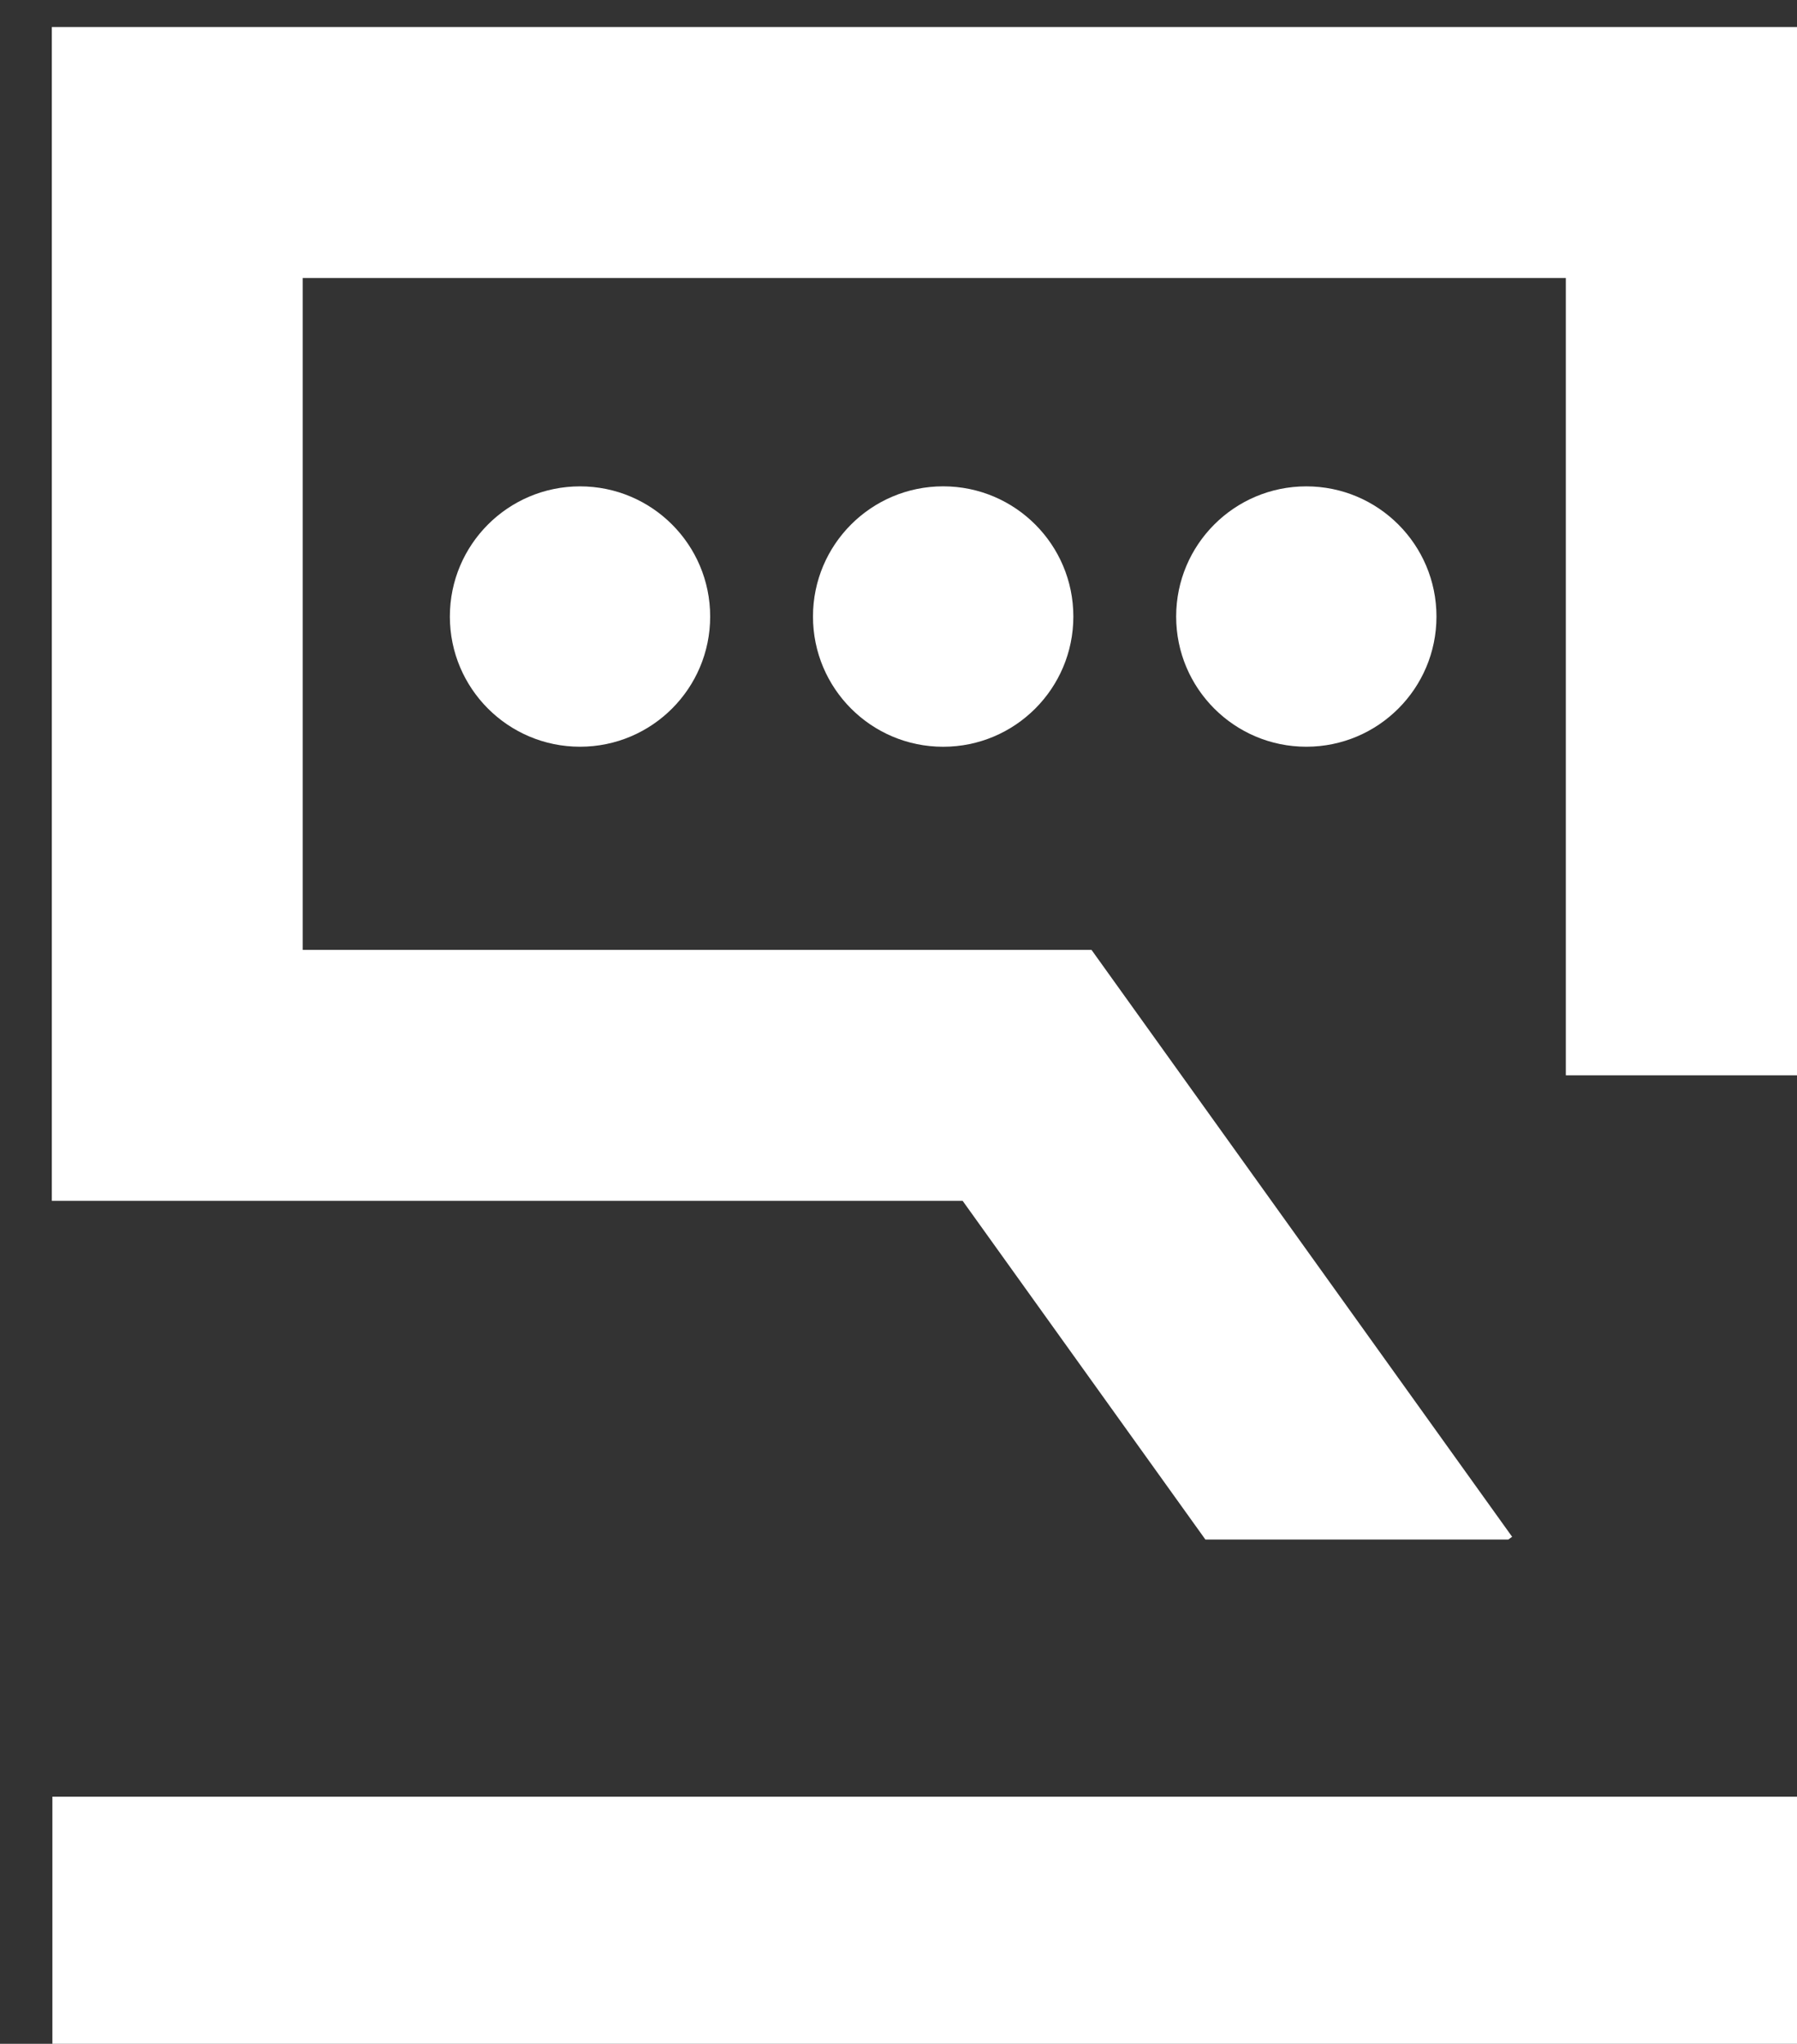
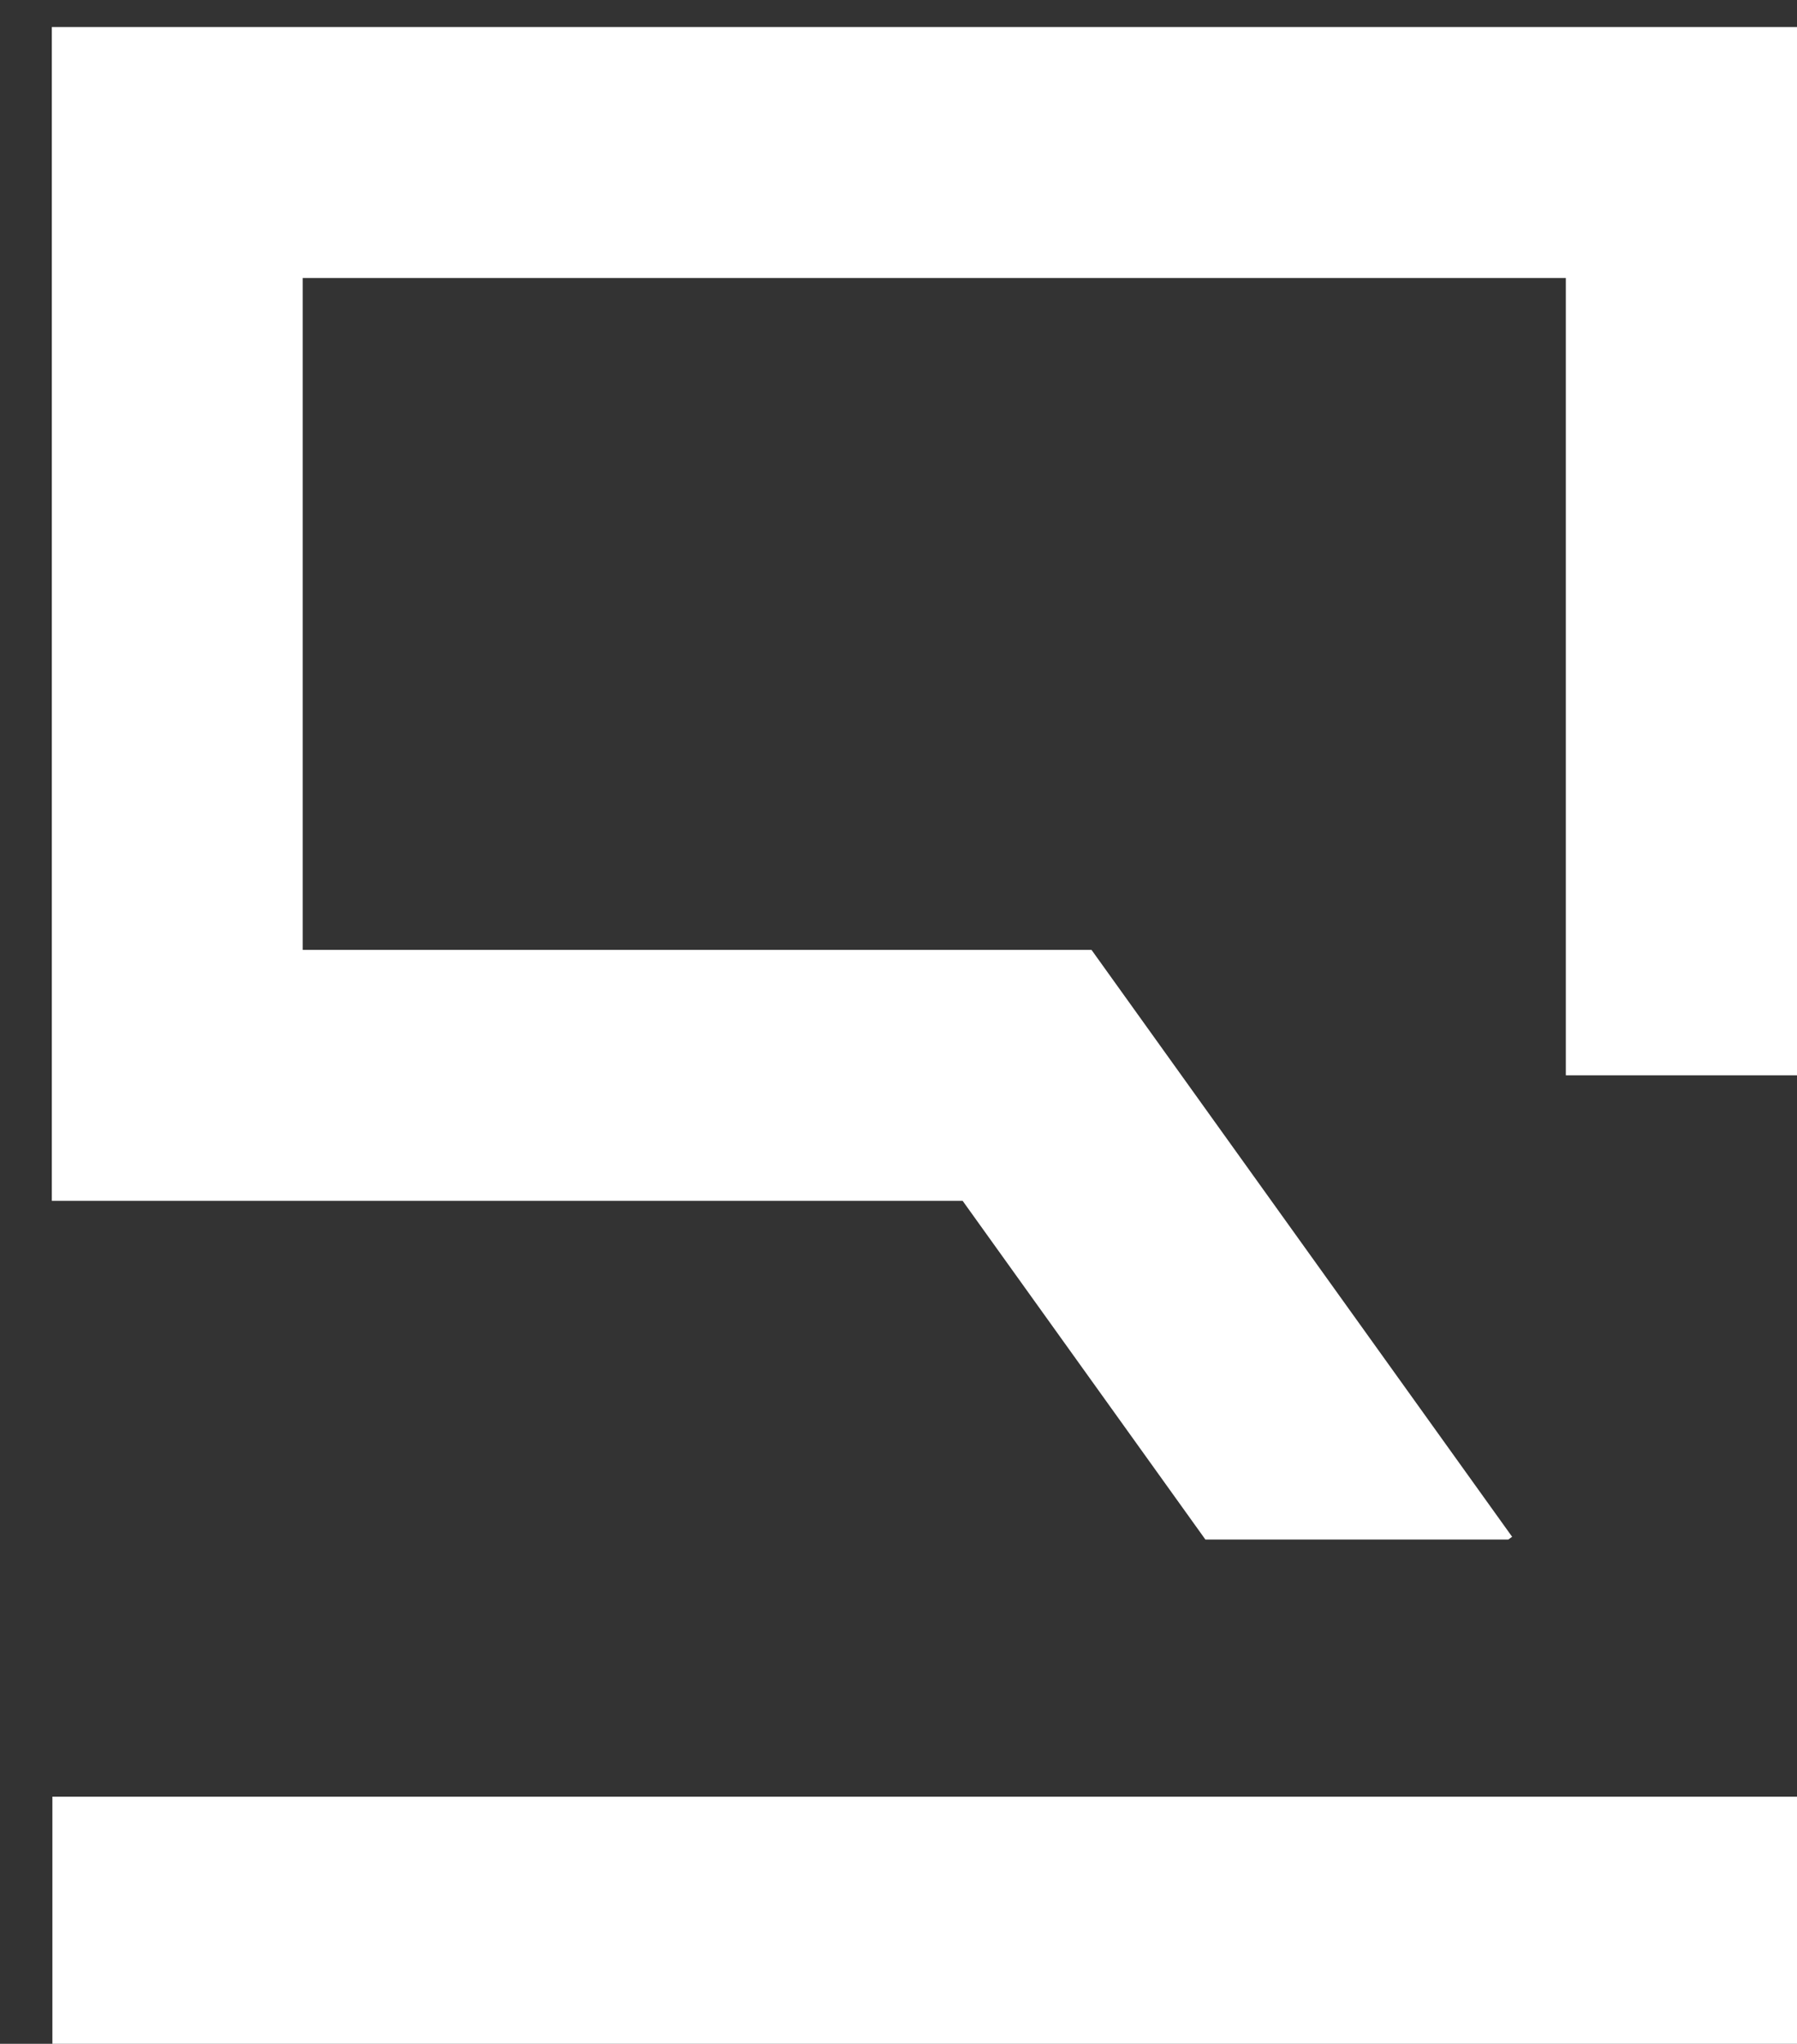
<svg xmlns="http://www.w3.org/2000/svg" version="1.1" id="Layer_1" x="0px" y="0px" width="56.387px" height="64.117px" viewBox="0 0 56.387 64.117" enable-background="new 0 0 56.387 64.117" xml:space="preserve">
  <rect x="0" y="0" width="56.387" height="64.117" fill="#333333" stroke="none" />
  <rect x="1.644" y="56.365" fill="#FFFFFF" width="55.616" height="7.873" />
-   <circle fill="#FFFFFF" cx="18.2" cy="19.342" r="4.084" />
-   <circle fill="#FFFFFF" cx="29.595" cy="19.342" r="4.085" />
-   <circle fill="#FFFFFF" cx="40.99" cy="19.342" r="4.084" />
  <polygon fill="#FFFFFF" points="1.626,0.848 1.626,37.672 30.206,37.672 37.823,48.297 47.329,48.297 47.448,48.211 34.25,29.799   9.499,29.799 9.499,8.721 49.133,8.721 49.133,33.734 57.006,33.734 57.006,0.848 " />
</svg>